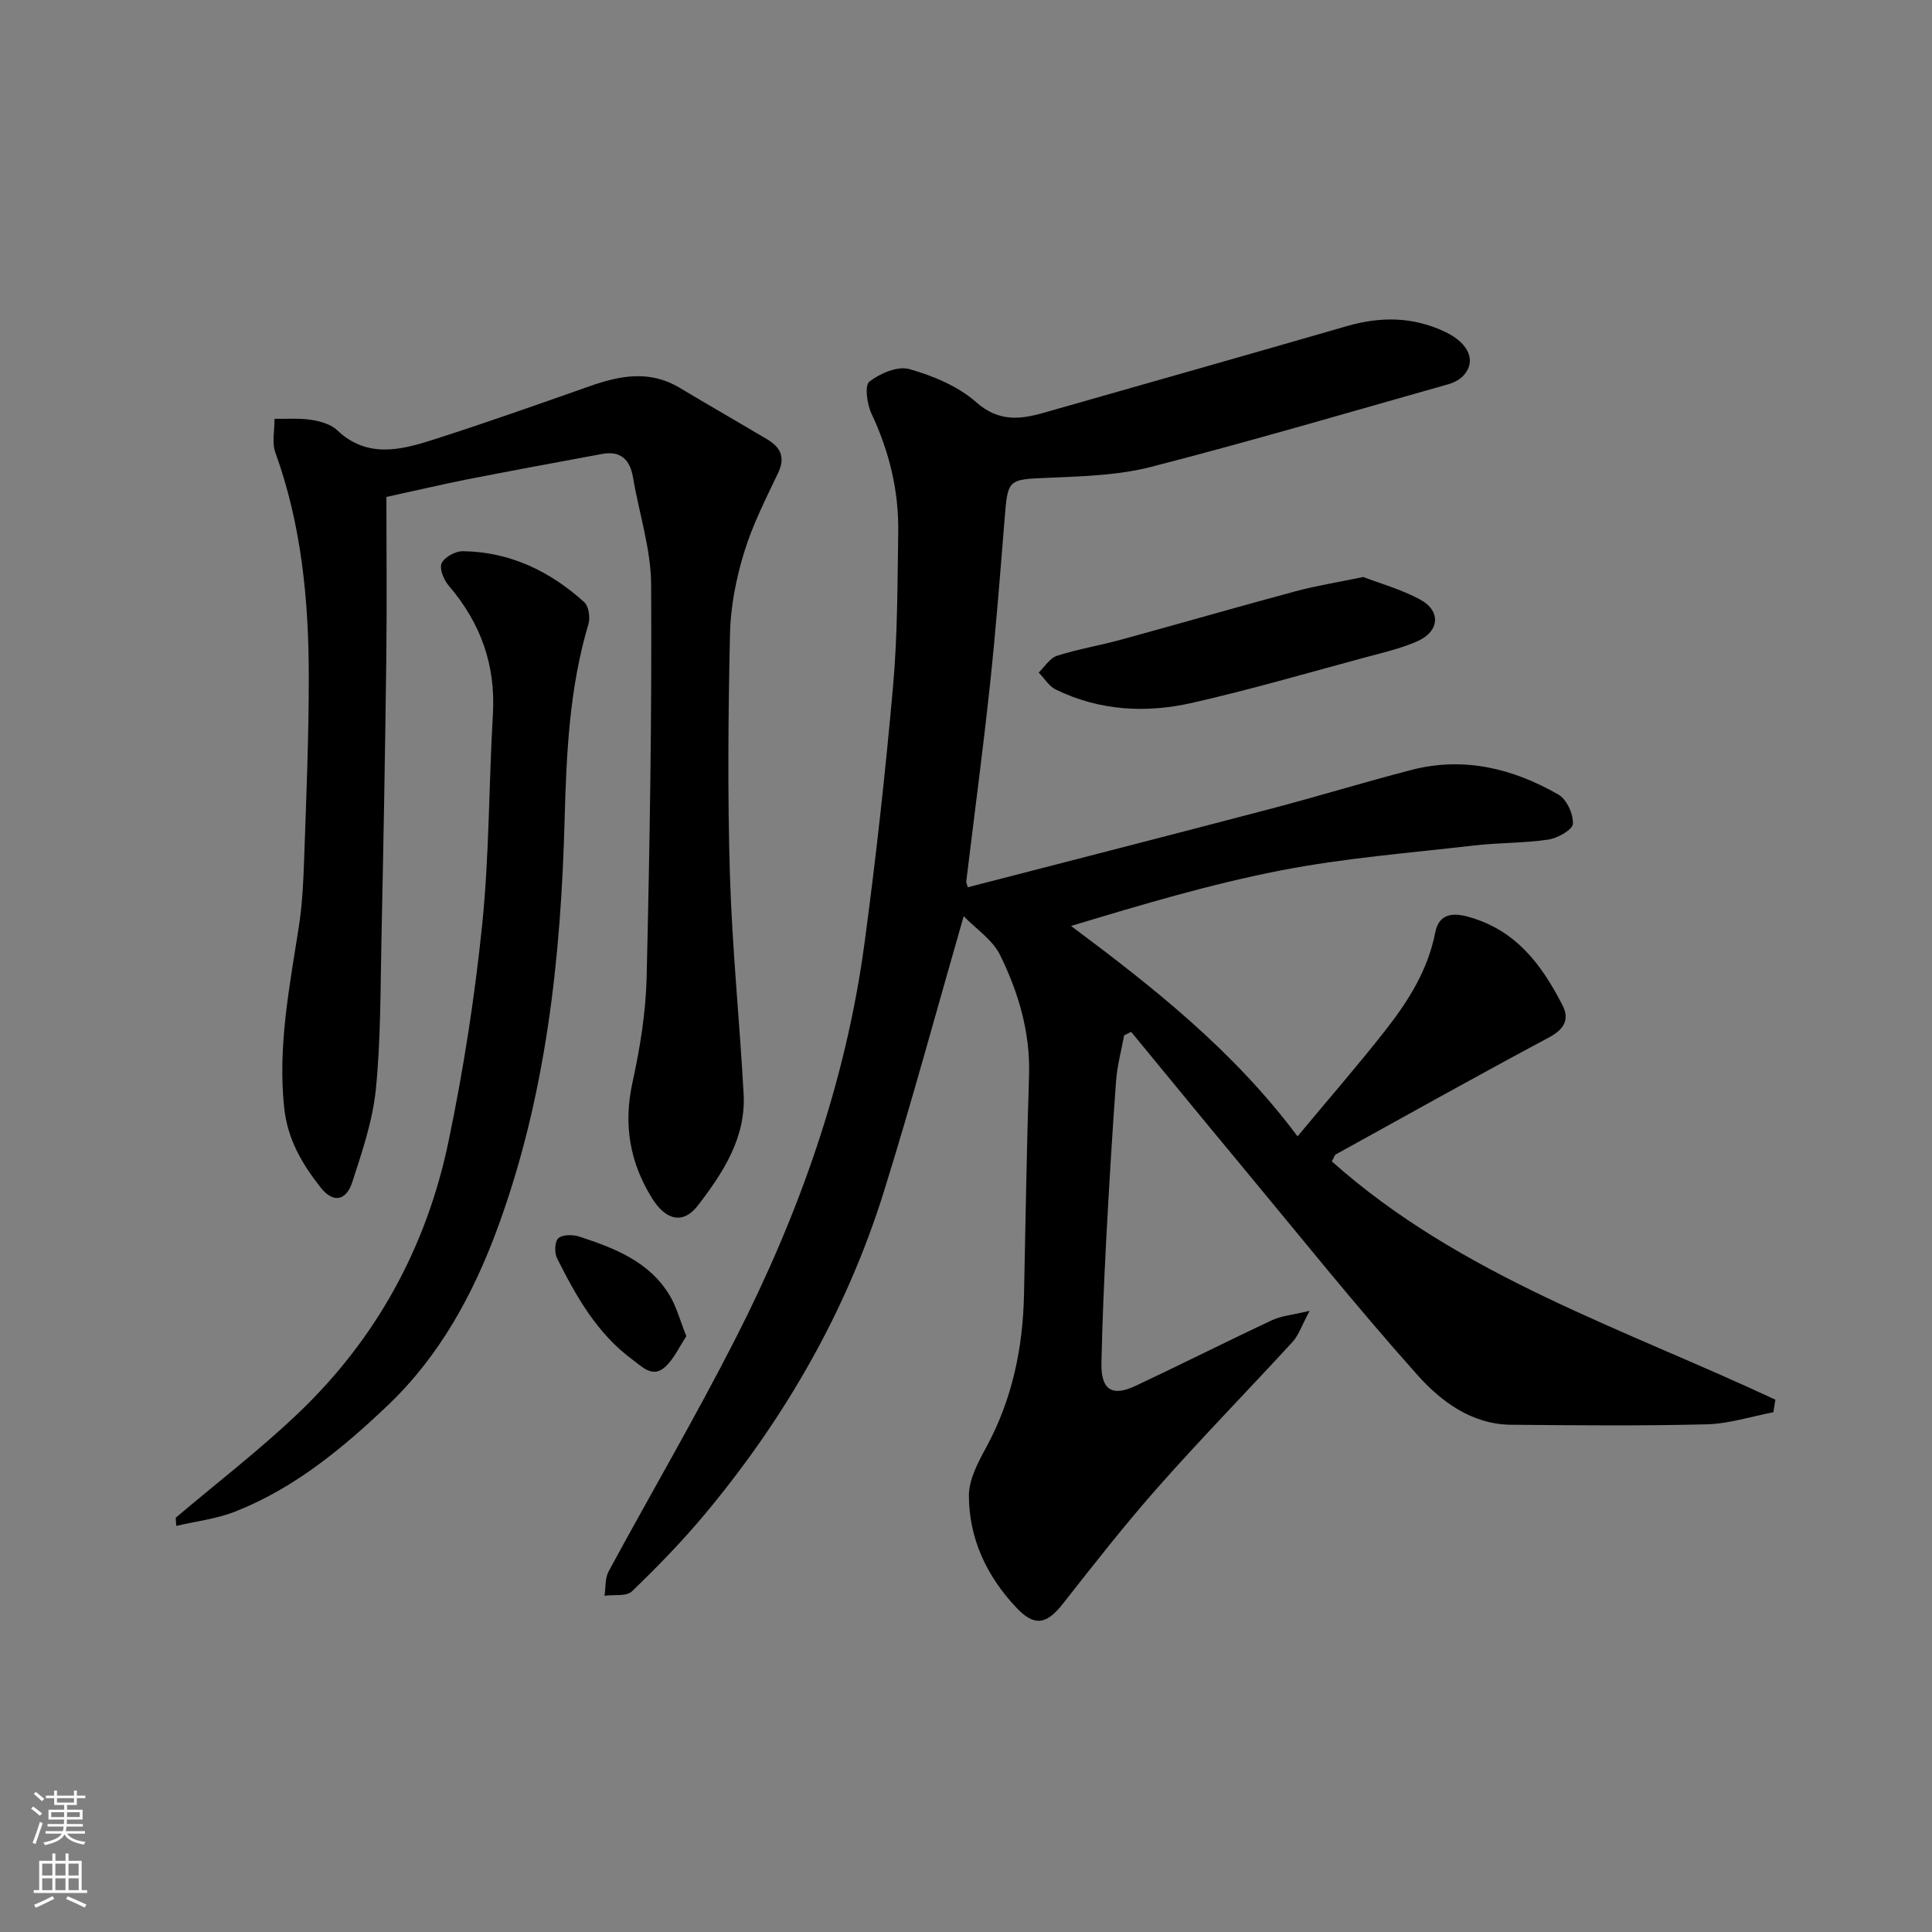
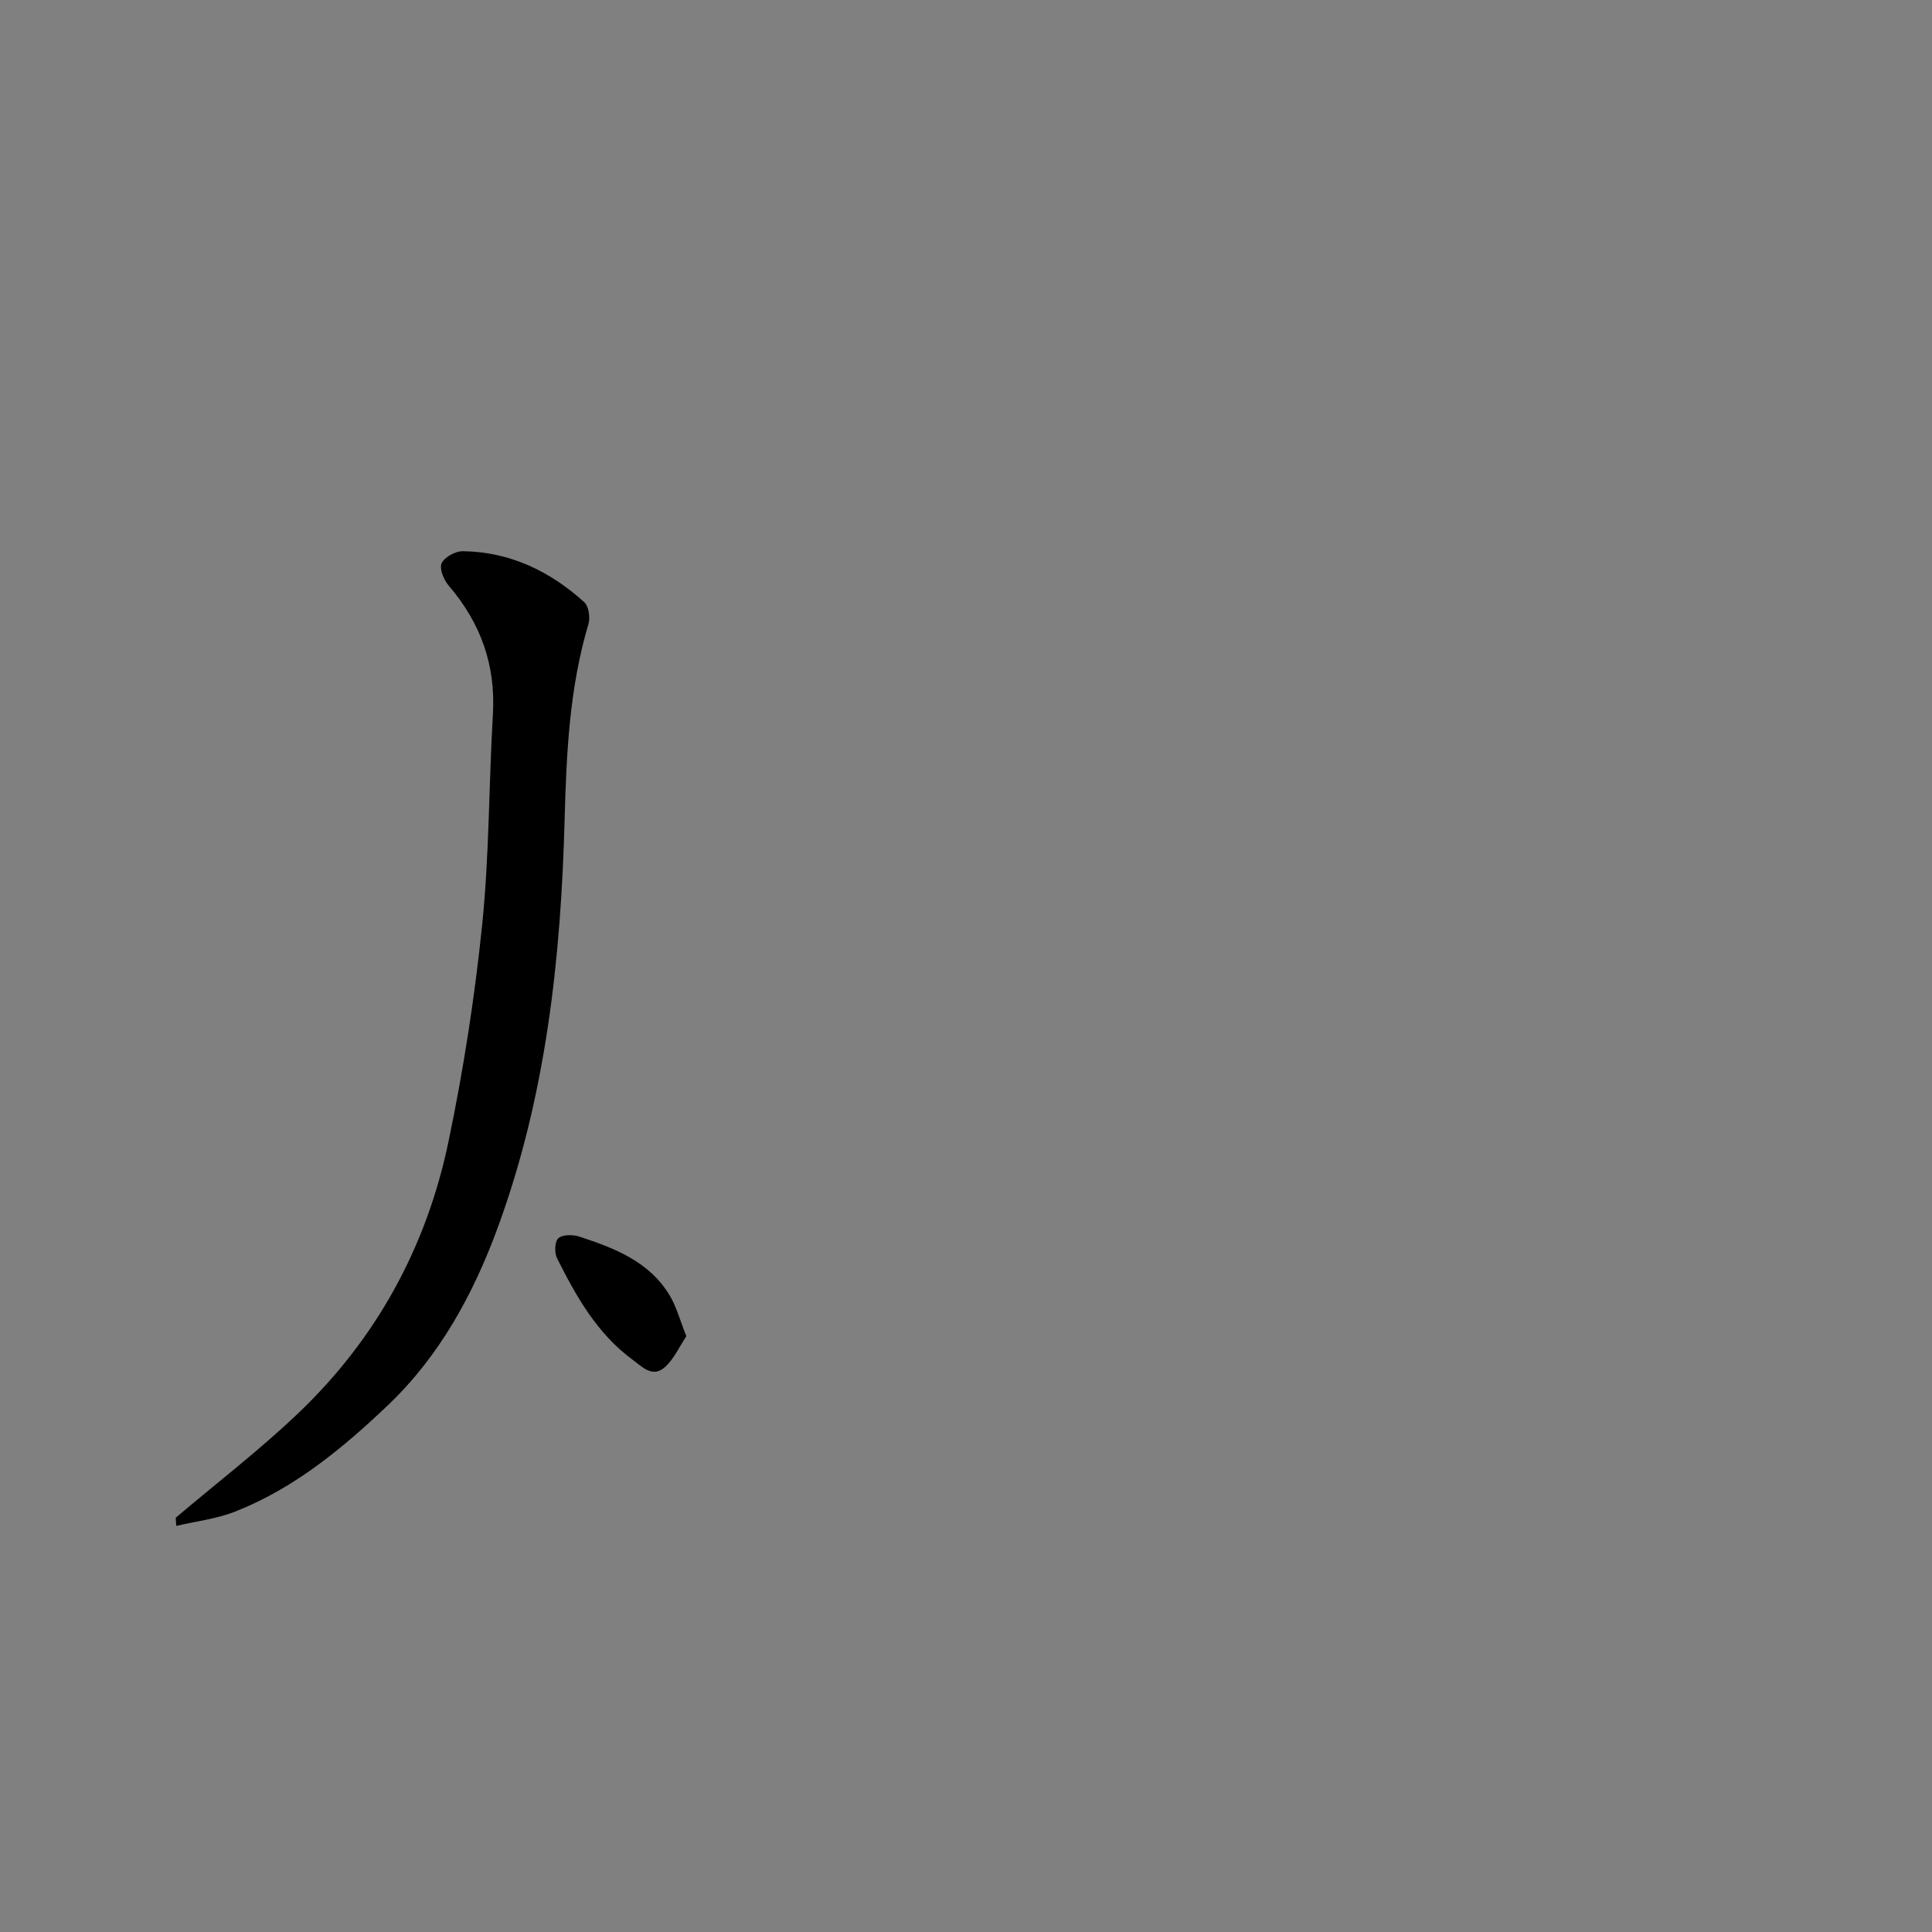
<svg xmlns="http://www.w3.org/2000/svg" enable-background="new 0 0 400 400" viewBox="0 0 400 400">
  <rect x="0" y="0" width="400" height="400" fill="#808080" stroke="none" />
  <g fill="#010000">
-     <path d="m232.74 214.36c-.57 3.14-1.44 6.26-1.67 9.42-.81 11.02-1.46 22.06-2.05 33.1-.44 8.43-.8 16.87-.98 25.3-.12 5.53 2.15 7.06 7.04 4.76 9.47-4.45 18.81-9.17 28.29-13.61 1.92-.9 4.18-1.07 7.78-1.94-1.68 3.12-2.28 5.05-3.51 6.4-9.17 10-18.67 19.71-27.67 29.87-6.96 7.85-13.43 16.14-19.92 24.39-3.32 4.23-5.82 4.78-9.52.9-6.18-6.49-9.91-14.32-9.93-23.29-.01-3.36 1.92-6.93 3.61-10.05 5.36-9.89 7.57-20.47 7.8-31.58.32-15.1.55-30.2 1.04-45.3.29-8.93-2.17-17.21-5.99-24.99-1.56-3.18-5-5.43-7.54-8.05-5.67 19.69-10.73 38.44-16.51 56.98-7.72 24.76-20.46 46.89-37.03 66.77-4.7 5.64-9.85 10.93-15.14 16.03-1.13 1.09-3.75.65-5.68.91.26-1.69.08-3.63.85-5.04 8.7-16.08 17.95-31.88 26.25-48.16 13.18-25.84 22.83-52.97 26.72-81.85 2.38-17.7 4.34-35.48 5.92-53.27.94-10.55.9-21.19 1.07-31.79.14-8.62-1.85-16.8-5.55-24.65-.92-1.96-1.44-5.84-.42-6.62 2.2-1.7 5.87-3.27 8.29-2.58 4.89 1.39 10.04 3.52 13.78 6.82 4.63 4.08 8.99 3.66 13.99 2.23 20.95-5.98 41.91-11.91 62.83-17.96 7.03-2.03 13.82-1.95 20.47 1.28 4.77 2.32 6.33 6 3.67 8.93-.78.86-2 1.5-3.13 1.82-20.5 5.8-40.94 11.81-61.57 17.12-6.76 1.74-13.99 1.95-21.03 2.25-8.66.37-8.64.14-9.32 8.68-.92 11.47-1.81 22.95-3.04 34.4-1.45 13.5-3.25 26.97-4.88 40.46-.04.3.15.63.31 1.25 20.89-5.4 41.79-10.75 62.65-16.23 9.75-2.56 19.39-5.52 29.14-8.05 10.87-2.83 21.07-.34 30.52 5.11 1.7.98 3.09 4.04 2.97 6.04-.07 1.23-3.18 2.98-5.11 3.26-5.04.75-10.2.62-15.28 1.21-13.33 1.55-26.77 2.59-39.92 5.14-14.6 2.83-28.92 7.1-43.59 11.53 17.15 12.8 33.64 25.81 46.89 43.56 6.6-7.93 12.61-14.83 18.24-22.02 4.72-6.02 8.76-12.43 10.28-20.22.61-3.11 2.67-4.34 6.64-3.27 10.01 2.69 15.35 9.91 19.68 18.33 1.53 2.97.38 5.01-2.78 6.7-14.8 7.91-29.45 16.1-44.14 24.22-.24.13-.32.54-.82 1.44 26.53 23.68 60.28 34.57 91.83 49.34-.14.87-.28 1.73-.41 2.6-4.61.88-9.2 2.39-13.82 2.5-13.49.34-27 .21-40.49.09-8.17-.08-14.52-4.84-19.42-10.34-12.9-14.45-25.01-29.6-37.4-44.51-7.32-8.8-14.56-17.67-21.84-26.5-.48.23-.97.48-1.45.73z" />
-     <path d="m80 102.89c0 11.29.12 22.71-.03 34.13-.24 19.26-.59 38.52-1 57.78-.22 10.27-.13 20.58-1.16 30.77-.66 6.51-2.85 12.93-4.89 19.22-1.19 3.67-3.85 4.51-6.57 1.03-3.84-4.91-6.84-9.95-7.53-16.6-1.32-12.78 1.15-25.06 3.07-37.49.7-4.54.92-9.18 1.08-13.79.43-12.59.97-25.19.96-37.79-.01-15.79-1.48-31.41-6.92-46.46-.75-2.08-.15-4.64-.17-6.98 2.52.04 5.08-.17 7.55.21 1.88.29 4.08.88 5.39 2.13 6.16 5.85 13.04 4.18 19.79 2.02 10.98-3.5 21.84-7.36 32.72-11.18 6.22-2.18 12.32-3.27 18.41.39 6.02 3.61 12.11 7.09 18.14 10.68 2.71 1.61 3.82 3.66 2.28 6.91-2.57 5.41-5.33 10.81-7.06 16.51-1.65 5.39-2.79 11.14-2.92 16.76-.37 16.65-.52 33.33-.02 49.97.46 15.15 2.01 30.26 2.84 45.4.49 9.07-4.28 16.32-9.46 23.06-3.06 3.99-6.65 3.08-9.47-1.44-4.64-7.45-5.99-15.26-4.09-23.97 1.57-7.17 2.77-14.55 2.94-21.86.64-27.08 1.09-54.18.93-81.27-.04-7.38-2.5-14.74-3.74-22.13-.63-3.75-2.56-5.63-6.44-4.91-9.45 1.74-18.89 3.5-28.32 5.34-4.94.99-9.84 2.15-16.31 3.56z" />
    <path d="m36.38 314.23c8.47-7.18 17.32-13.97 25.35-21.62 16.18-15.41 26.56-34.4 31.11-56.19 3.1-14.83 5.44-29.89 6.99-44.97 1.48-14.45 1.37-29.05 2.22-43.57.6-10.22-2.55-18.93-9.15-26.63-1.02-1.19-1.98-3.53-1.46-4.64.59-1.28 2.86-2.51 4.39-2.49 9.74.13 18.04 4.13 25.14 10.56.93.84 1.26 3.2.85 4.56-3.94 13.22-4.55 26.76-4.92 40.44-.77 28.73-3.83 57.14-13.82 84.41-5.08 13.87-12.07 26.65-22.74 36.82-9.34 8.9-19.4 17.23-31.66 22.05-3.85 1.51-8.11 2-12.18 2.96-.04-.56-.08-1.12-.12-1.69z" />
-     <path d="m282.24 119.46c3.44 1.32 7.83 2.54 11.75 4.65 4.45 2.39 4.07 6.68-.68 8.72-3.41 1.47-7.09 2.32-10.7 3.29-11.93 3.21-23.8 6.68-35.84 9.41-9.55 2.16-19.16 1.63-28.17-2.76-1.42-.69-2.38-2.33-3.55-3.53 1.25-1.2 2.31-3 3.8-3.47 4.31-1.38 8.82-2.12 13.2-3.32 12.07-3.3 24.09-6.78 36.17-10.03 4.24-1.14 8.6-1.83 14.02-2.96z" />
    <path d="m142.1 276.65c-1.45 2.18-2.53 4.62-4.32 6.3-2.61 2.45-4.77.08-6.86-1.47-7.32-5.41-11.64-13.09-15.59-20.97-.57-1.13-.49-3.48.27-4.15.89-.78 3-.77 4.33-.34 7.32 2.4 14.54 5.17 18.76 12.25 1.36 2.28 2.05 4.96 3.41 8.38z" />
  </g>
-   <path d="m6.44 374.46.42-.45c.65.47 1.27.95 1.85 1.44l-.45.49c-.65-.56-1.25-1.06-1.82-1.48m.93 7.33-.63-.26c.55-1.36 1.05-2.8 1.52-4.33.19.1.38.19.59.27-.46 1.29-.95 2.73-1.48 4.32m-.38-10.38.44-.42c.43.34 1.01.82 1.74 1.44l-.49.49c-.53-.51-1.09-1.01-1.69-1.51m2.5.35h1.72v-1.04h.59v1.04h3.52v-1.04h.59v1.04h1.75v.53h-1.75v1.42h-2.03v.97h3.22v2.03h-3.24c0 .35-.01.66-.03.93h3.32v.53h-3.37c-.03.27-.08.58-.15.94h3.96v.53h-3.71c.67.92 1.93 1.48 3.79 1.68-.13.24-.23.44-.29.59-2.13-.38-3.48-1.08-4.04-2.12-.43.97-1.77 1.72-4.03 2.23-.09-.19-.2-.37-.33-.55 2.1-.42 3.37-1.03 3.81-1.83h-3.36v-.53h3.58c.08-.29.13-.61.16-.94h-3.33v-.53h3.39c.02-.27.04-.58.04-.93h-3.23v-2.03h3.25v-.97h-2.07v-1.42h-1.73zm1.12 3.44v1h2.65c.01-.3.02-.44.01-.4v-.25-.35zm1.19-2h3.52v-.91h-3.52zm4.71 2h-2.63v.59c0 .15-.01.28-.01.4h2.64z" fill="#fafbfa" />
-   <path d="m13.56 383.74h.63v1.52h2.72v6.07h1.13v.6h-11.06v-.6h1.13v-6.07h2.73v-1.52h.63v1.52h2.1v-1.52zm-2.69 8.83.38.56c-1.24.63-2.53 1.25-3.85 1.85-.1-.21-.21-.42-.34-.63 1.36-.55 2.63-1.15 3.81-1.78m-2.13-4.27h2.1v-2.45h-2.1zm0 3.04h2.1v-2.46h-2.1zm2.72-3.04h2.1v-2.45h-2.1zm0 3.04h2.1v-2.46h-2.1zm6.07 3.6c-1.41-.71-2.7-1.3-3.86-1.78l.35-.56c1.45.62 2.75 1.19 3.88 1.72zm-1.25-9.09h-2.1v2.45h2.1zm-2.09 5.49h2.1v-2.46h-2.1z" fill="#fafbfa" />
</svg>